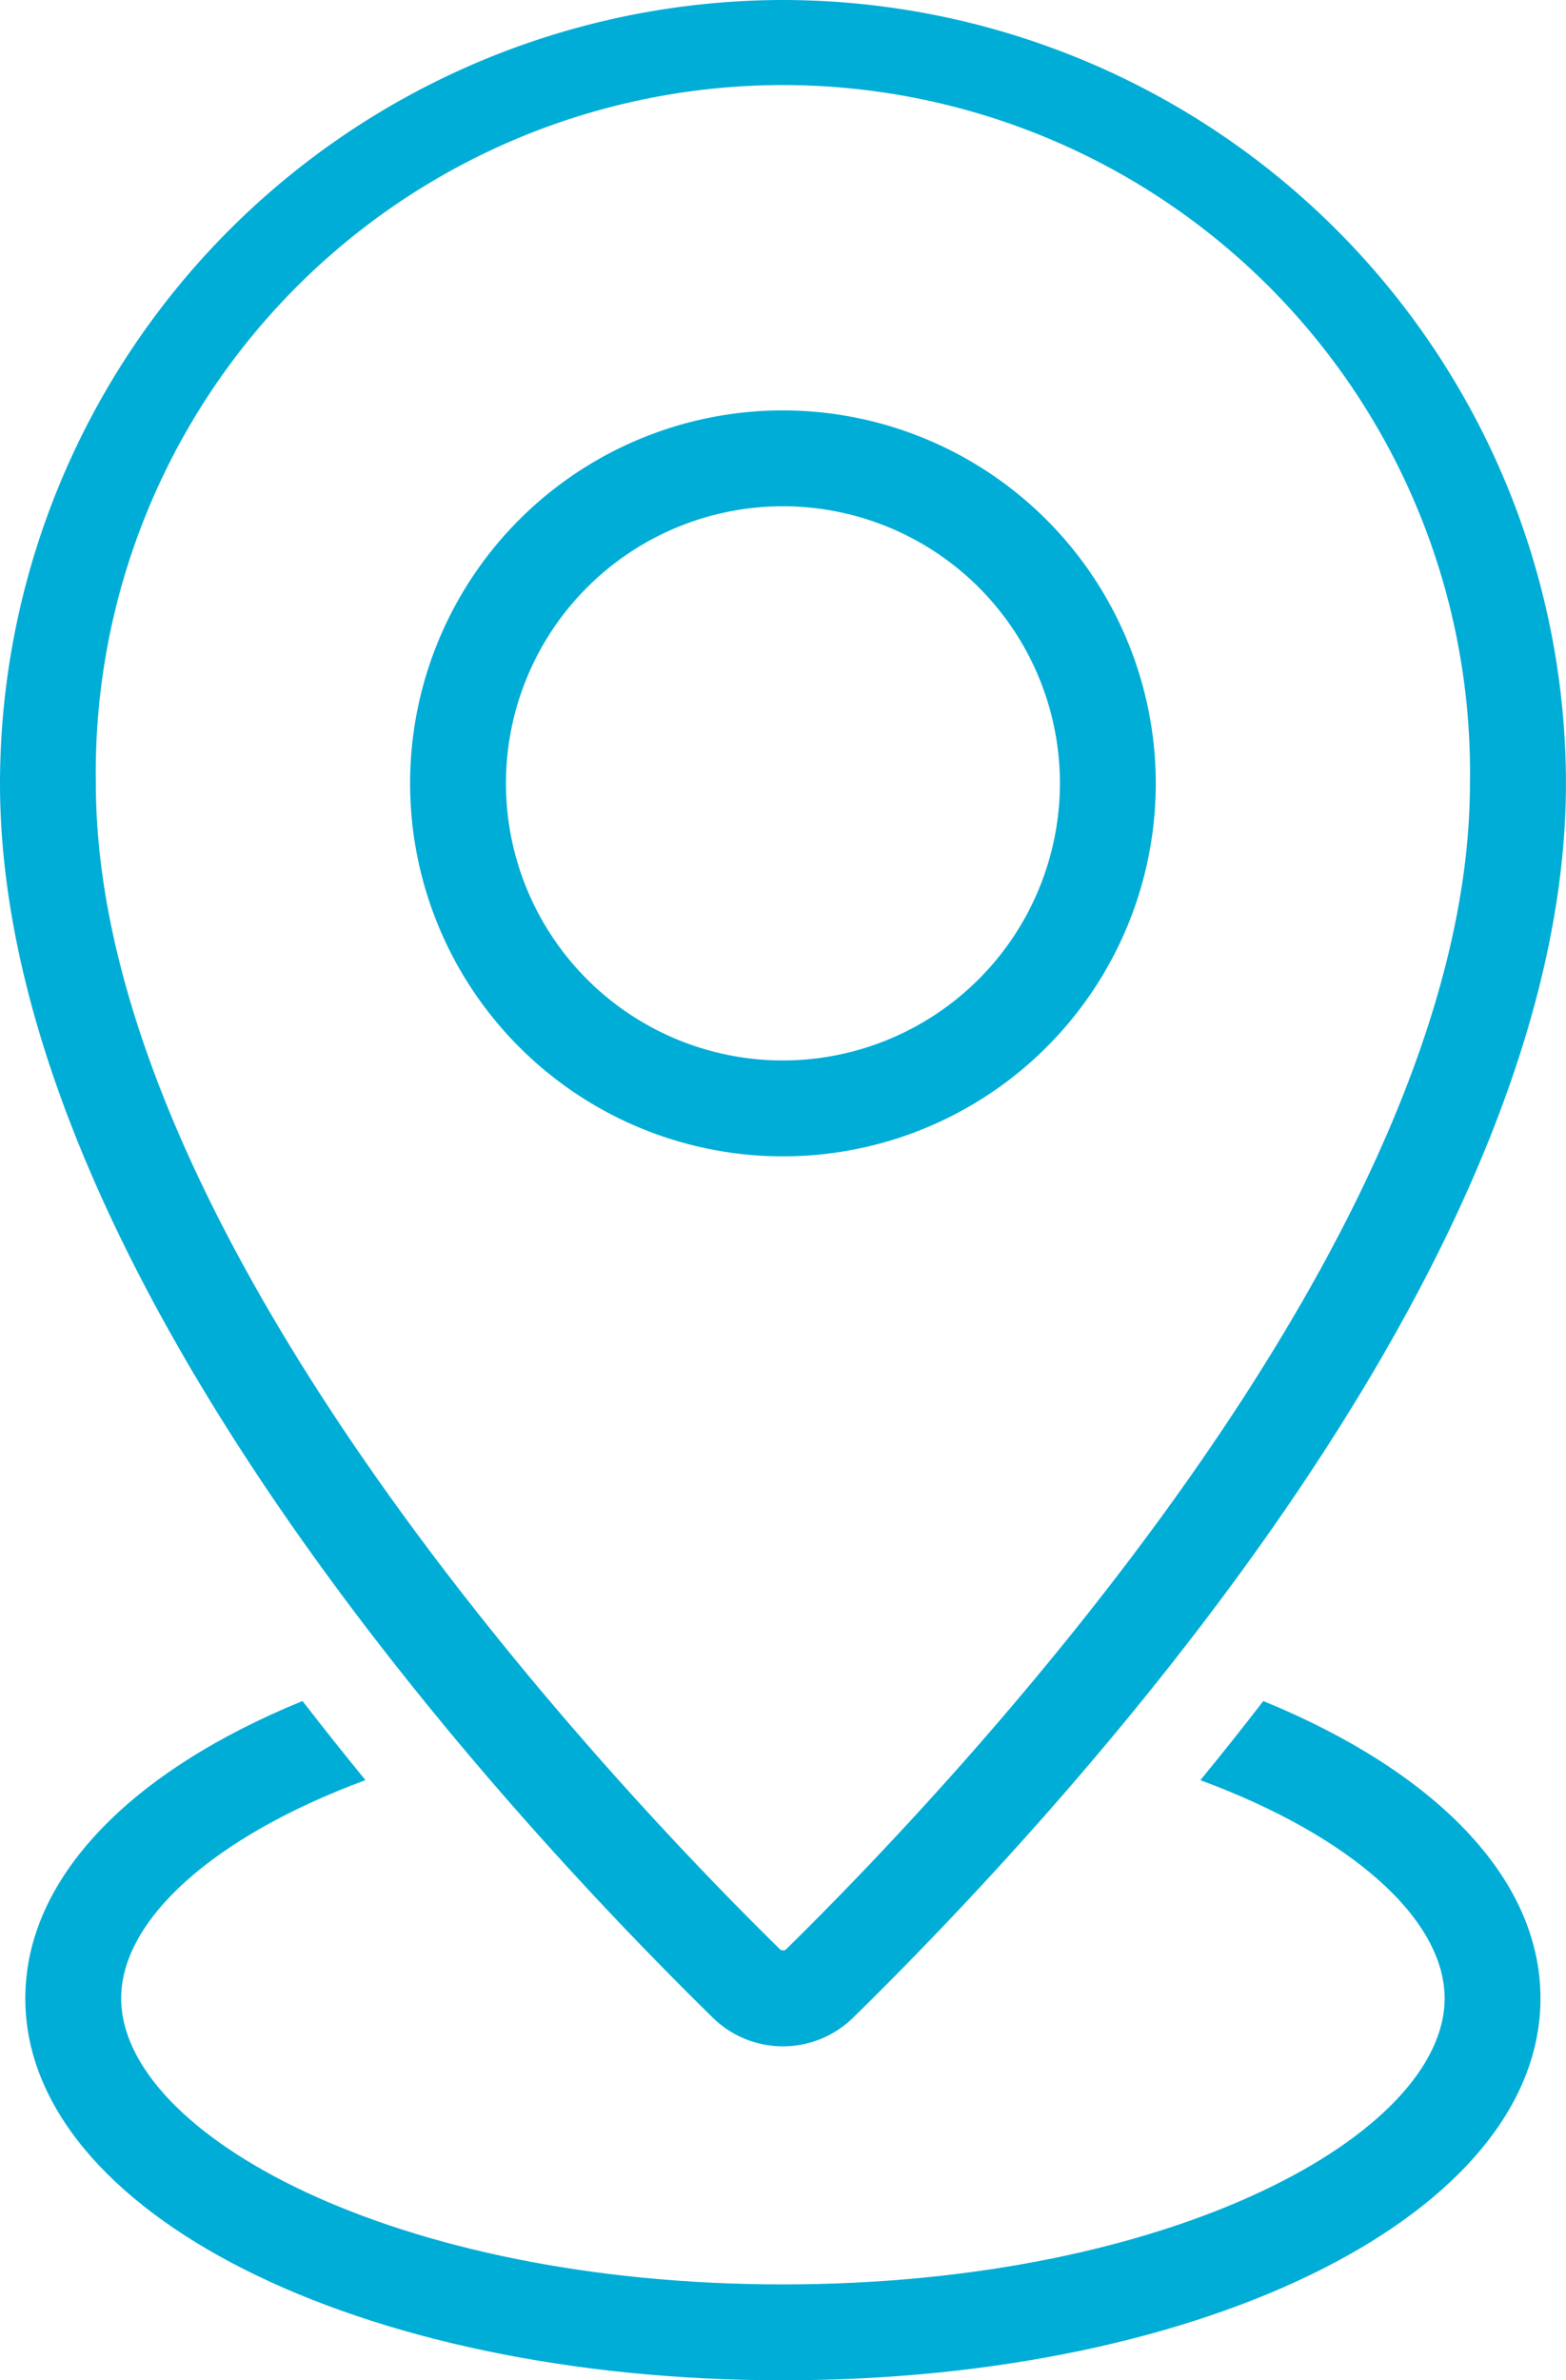
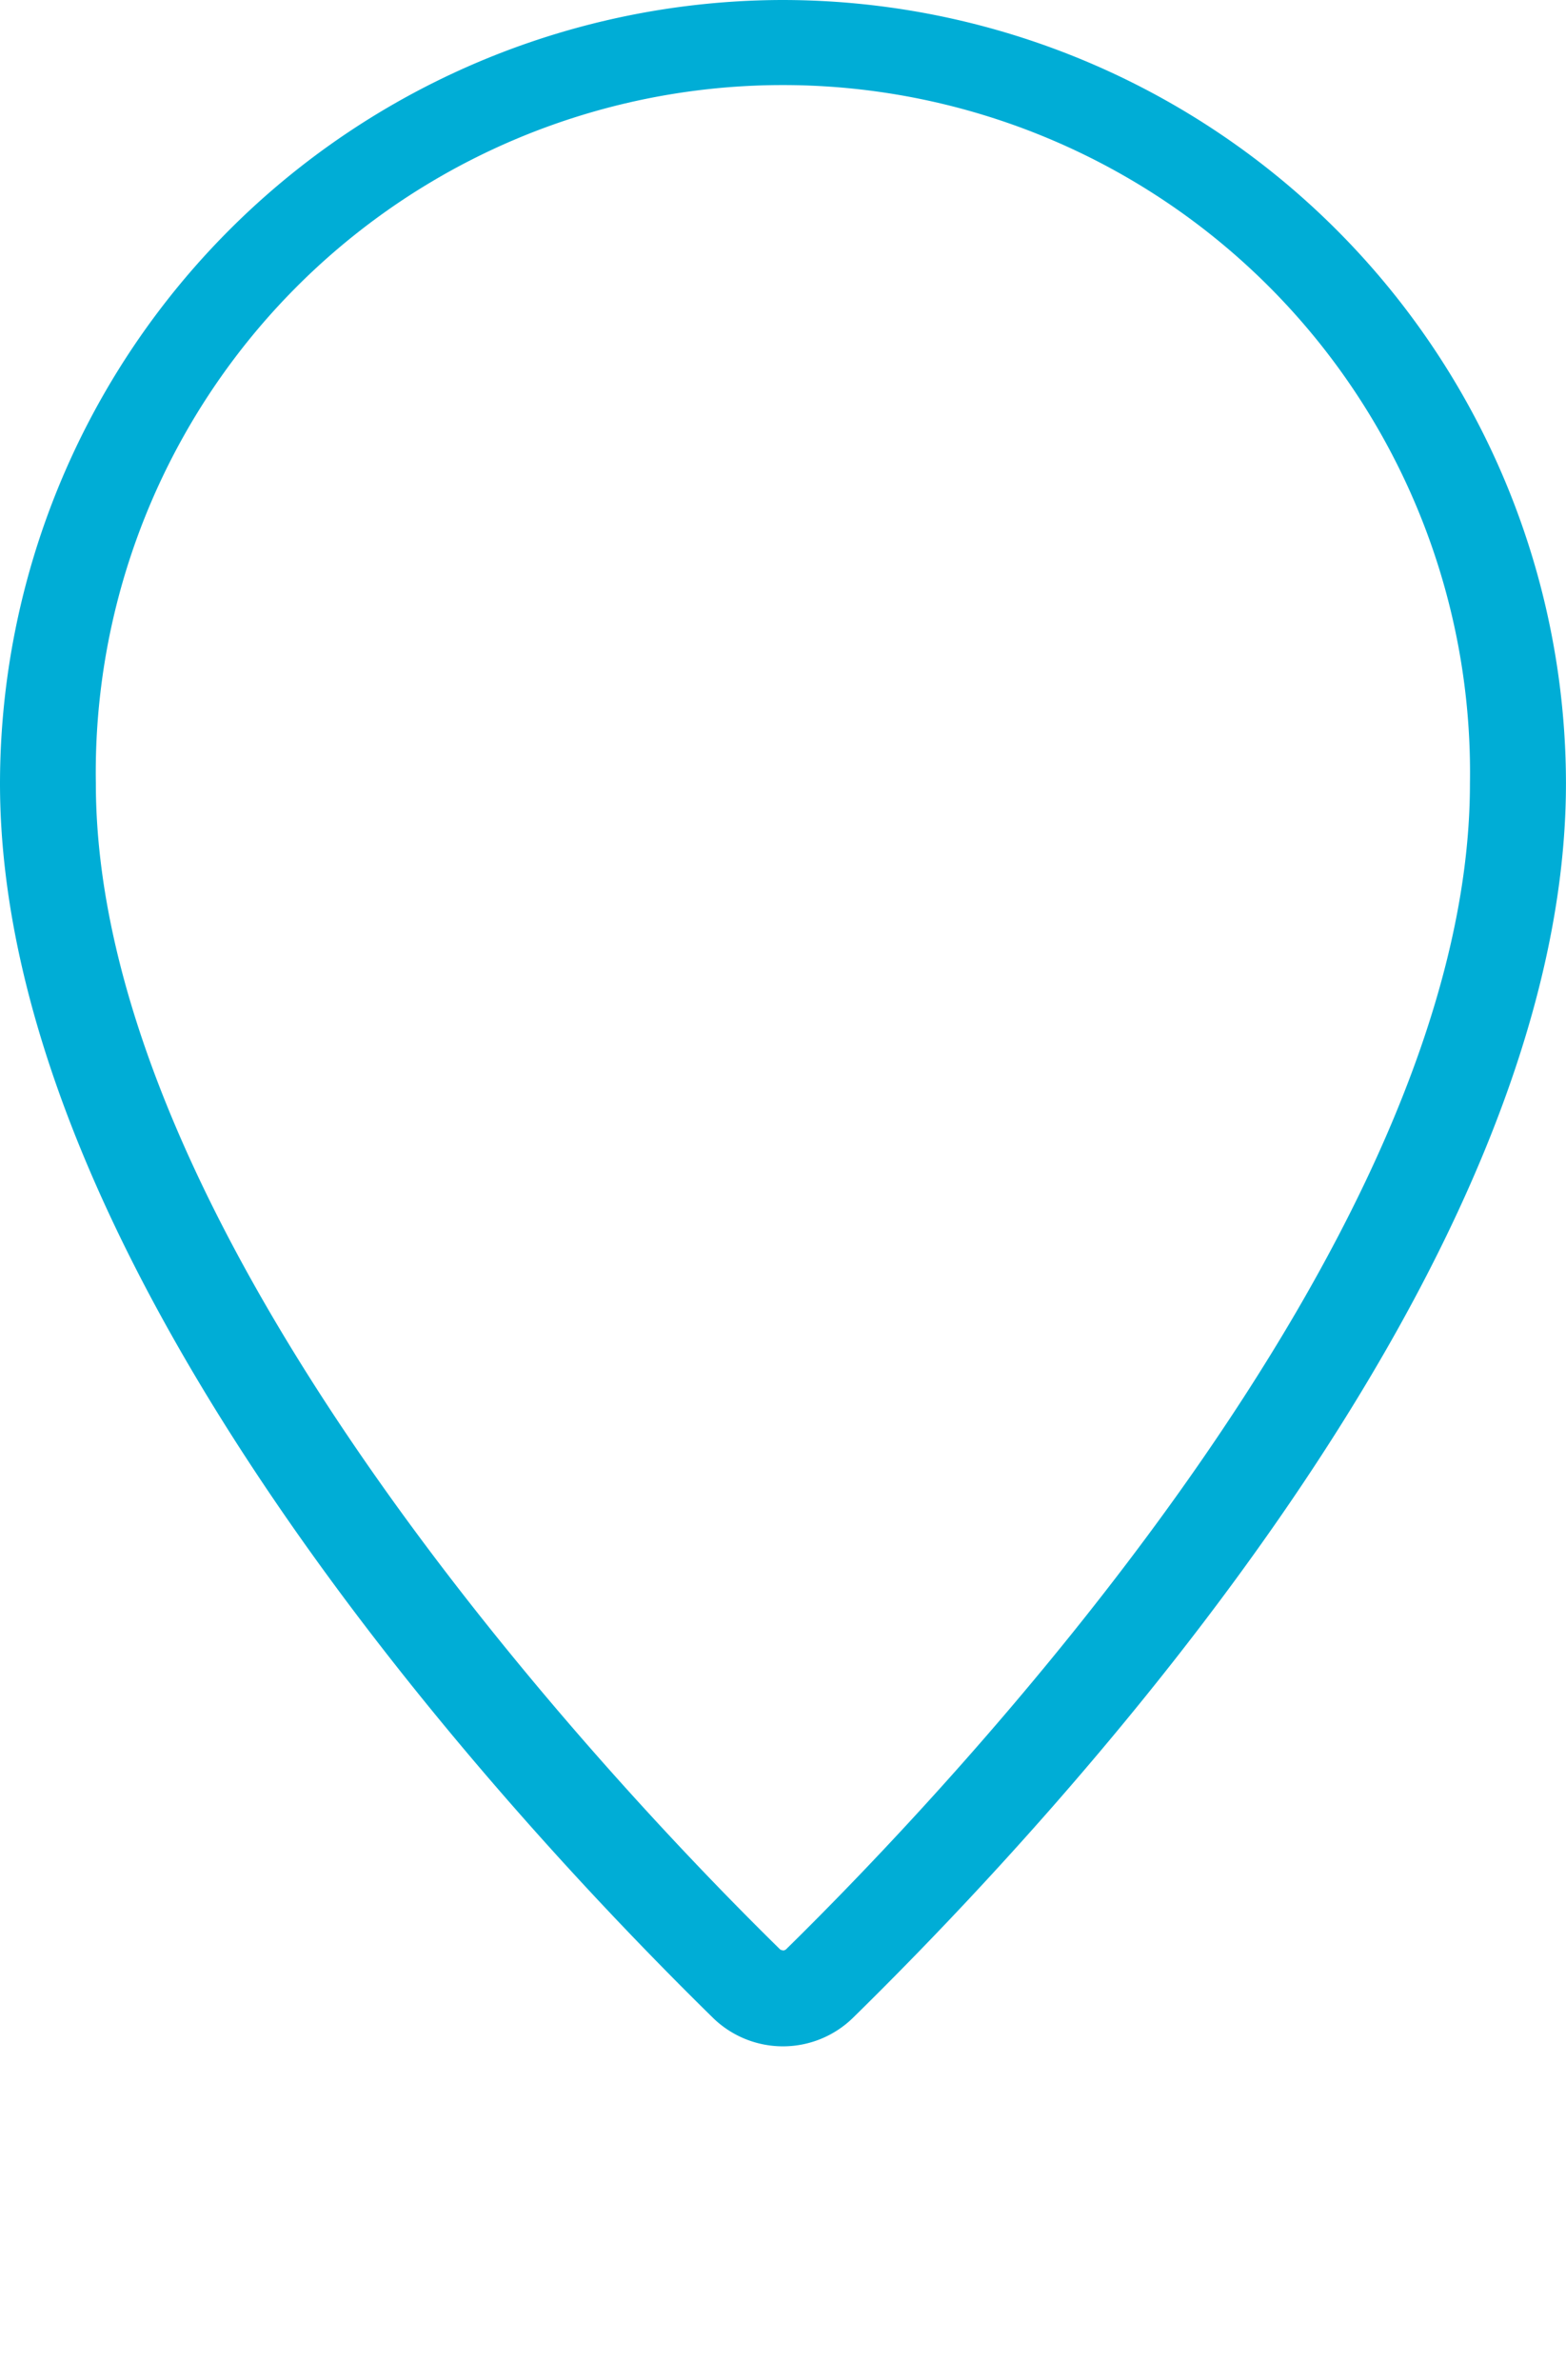
<svg xmlns="http://www.w3.org/2000/svg" width="36.811" height="55.93">
  <g data-name="Gruppe 242" fill="#00add6">
-     <path data-name="Pfad 84" d="M29.696 39.97q-.74.958-1.48 1.859c3.588 1.326 5.742 3.285 5.742 5.127 0 3.179-6.388 6.721-15.555 6.721S2.848 50.135 2.848 46.956c0-1.842 2.155-3.8 5.743-5.128q-.738-.9-1.48-1.859c-4 1.633-6.516 4.133-6.516 6.987 0 5.032 7.822 8.974 17.808 8.974s17.808-3.942 17.808-8.974c.001-2.85-2.517-5.35-6.515-6.986z" />
    <path data-name="Pfad 85" d="M18.406 0A18.426 18.426 0 000 18.405c0 11.352 11.726 24.074 16.773 29.022a2.356 2.356 0 003.269-.006c5.042-4.943 16.768-17.664 16.768-29.016A18.425 18.425 0 0018.406 0zm.062 45.809a.094.094 0 01-.063.021l-.06-.017c-3.775-3.7-16.092-16.615-16.092-27.408a16.152 16.152 0 1132.3 0c.004 10.793-12.313 23.708-16.085 27.408z" />
-     <path data-name="Pfad 86" d="M18.406 9.643a8.764 8.764 0 108.762 8.762 8.773 8.773 0 00-8.762-8.762zm0 15.275a6.511 6.511 0 116.509-6.513 6.519 6.519 0 01-6.509 6.513z" />
  </g>
</svg>